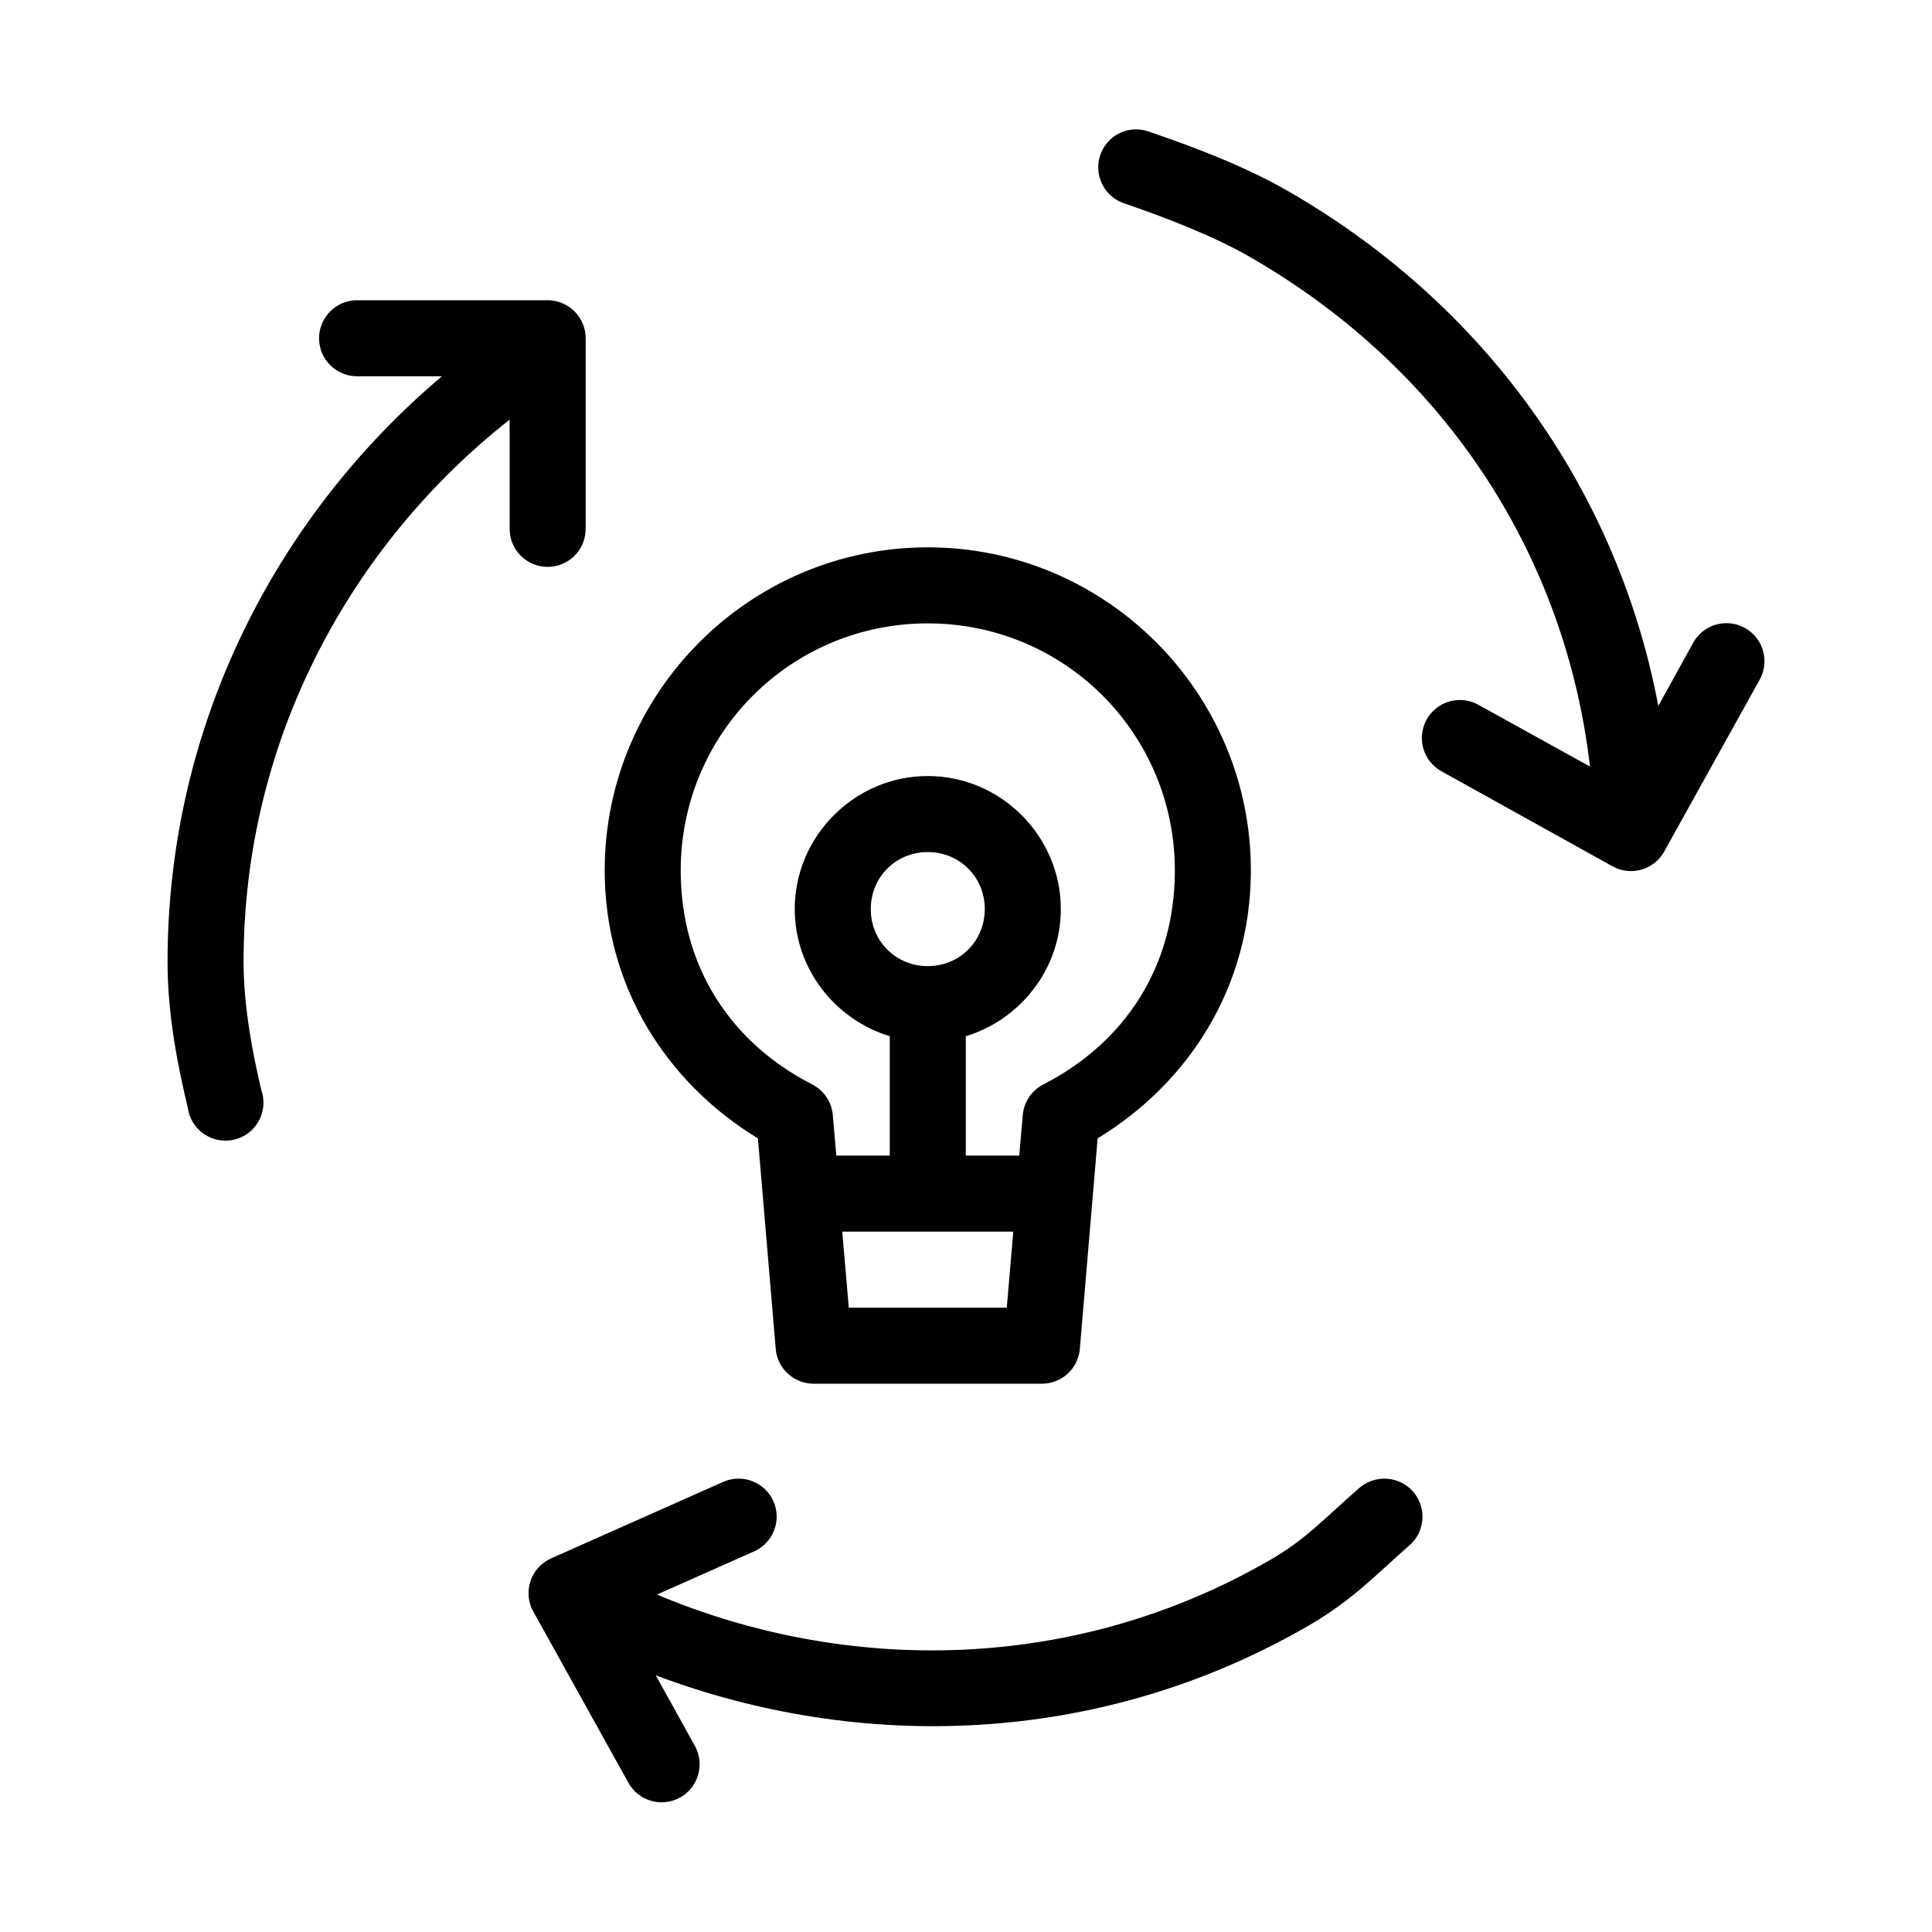
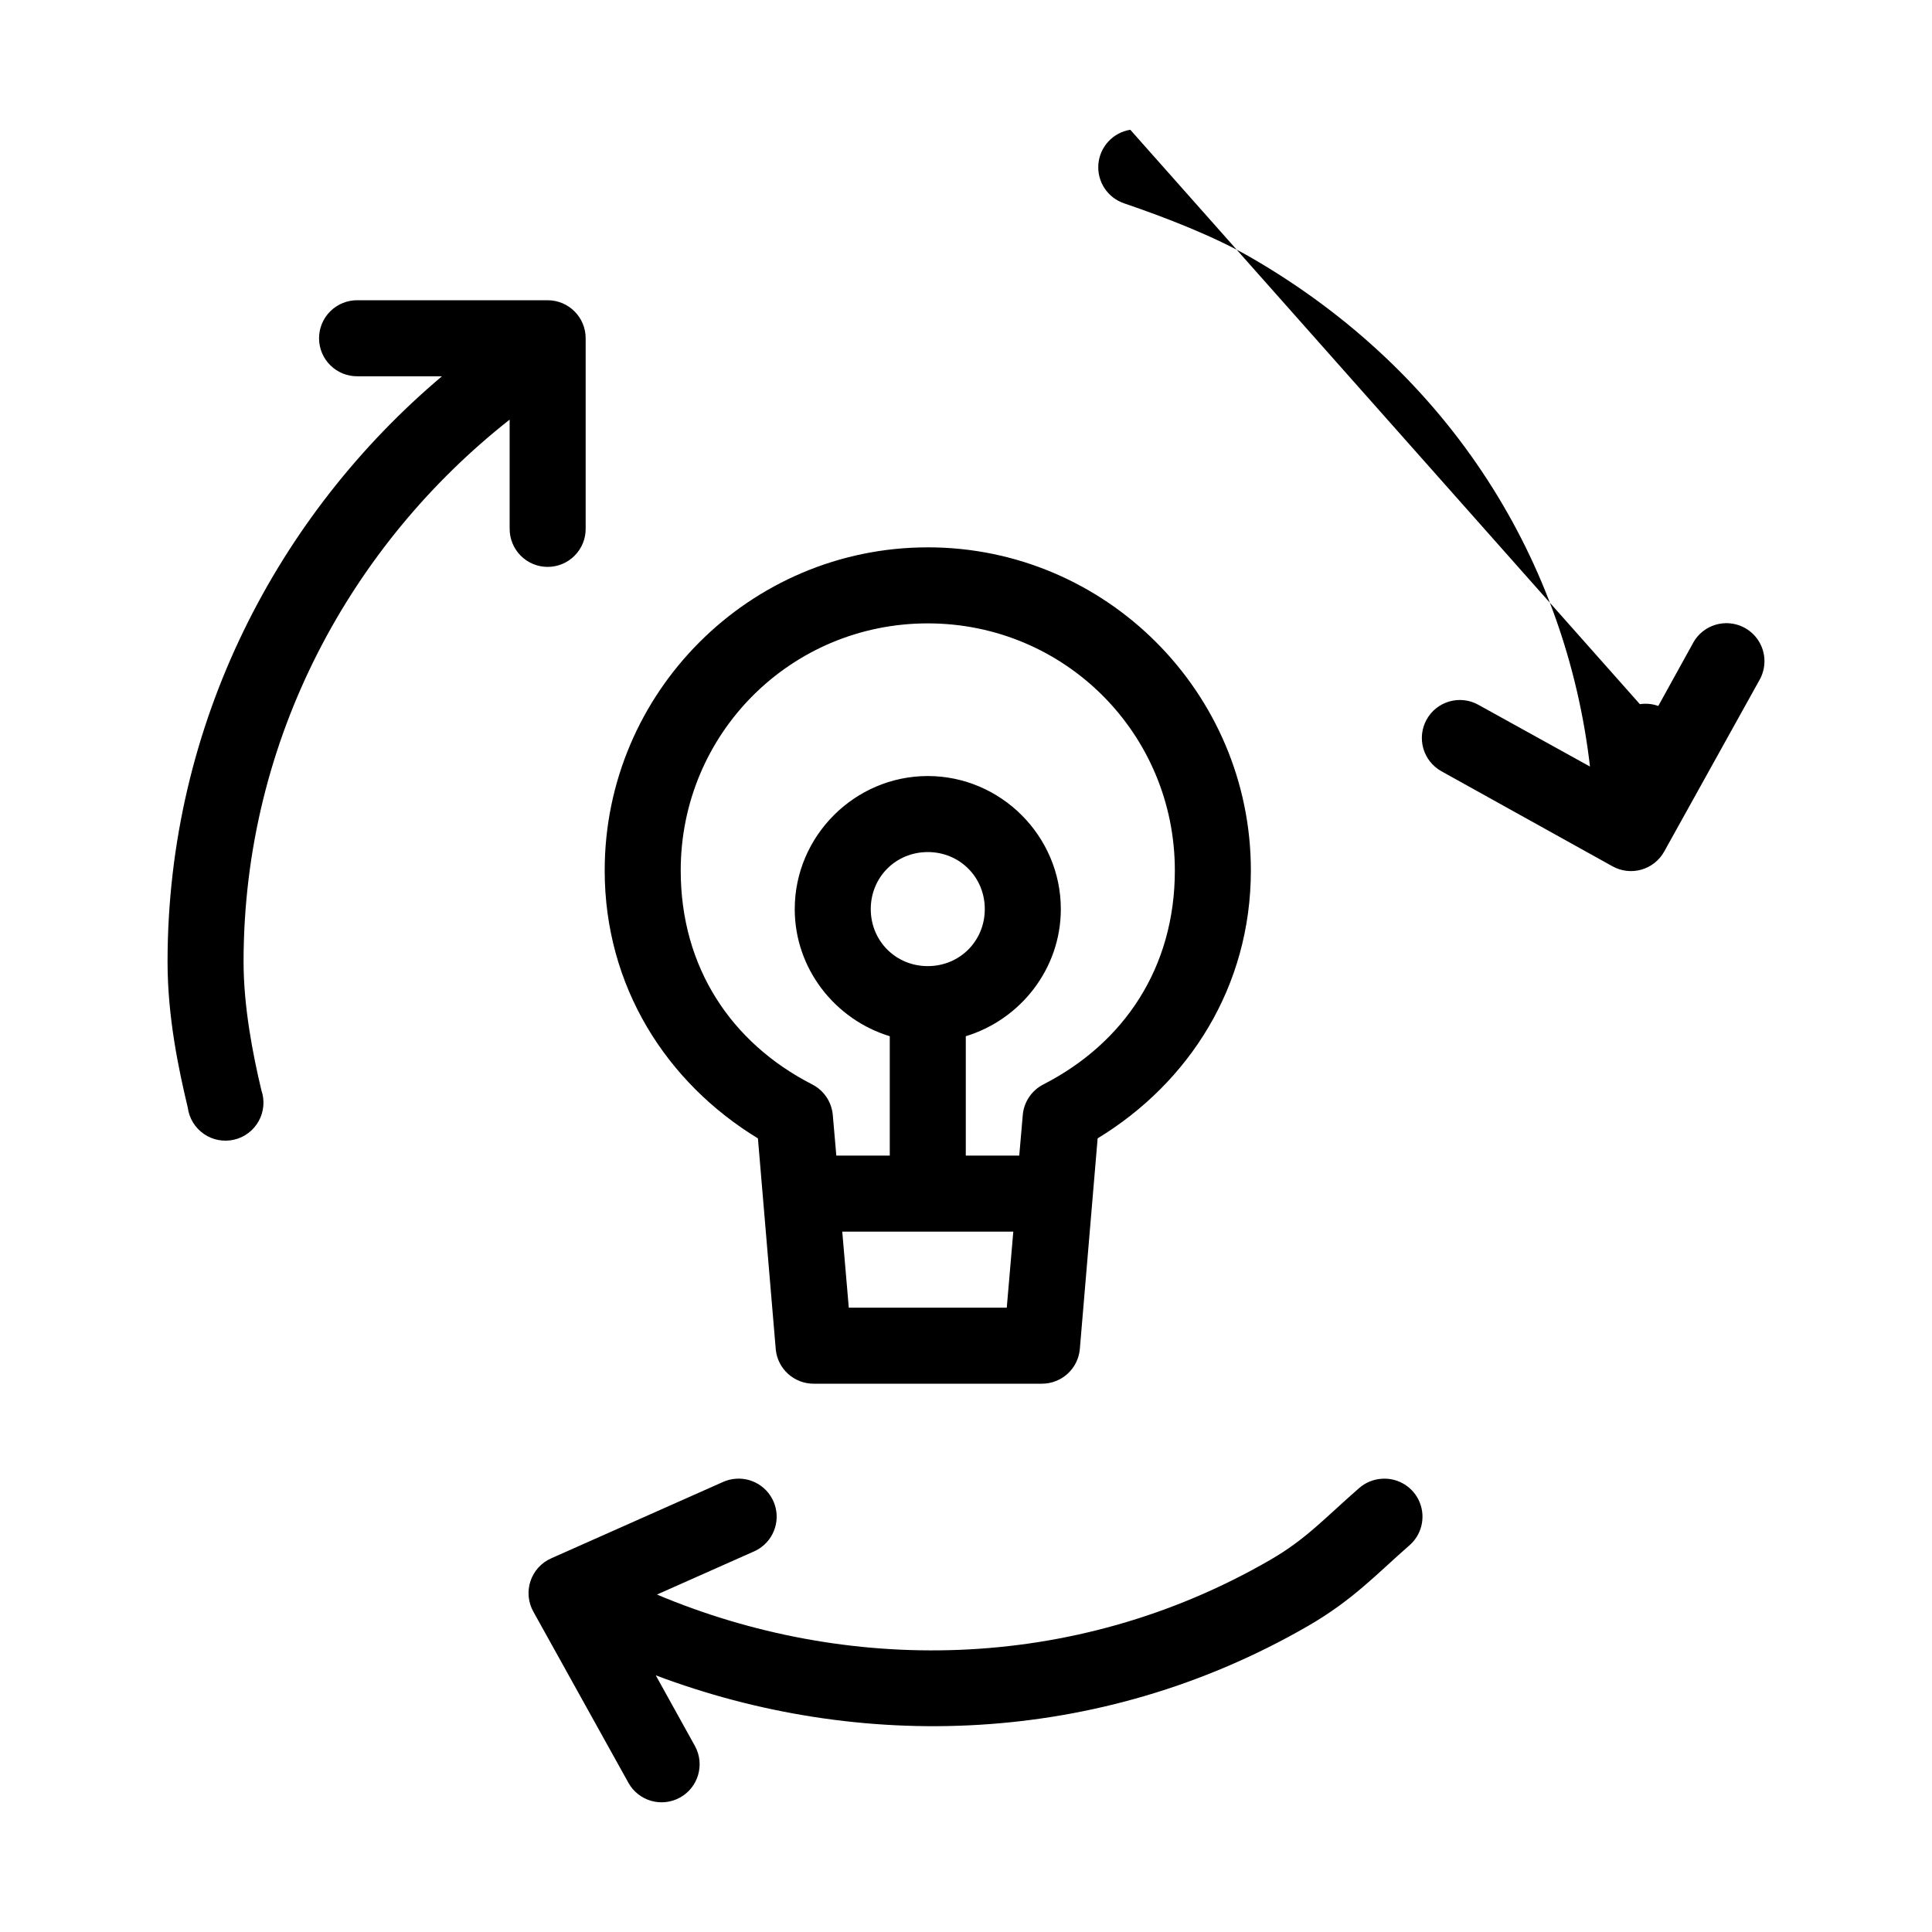
<svg xmlns="http://www.w3.org/2000/svg" fill="#000000" width="800px" height="800px" version="1.1" viewBox="144 144 512 512">
-   <path d="m443.54 178.39c-4.59 0.73-8.086 4.508-8.461 9.141-0.371 4.633 2.473 8.922 6.887 10.379 11.09 3.785 23.832 8.727 33.523 14.324 53.414 30.844 83.633 81.059 89.871 134.91l-29.59-16.371h0.004c-2.34-1.301-5.098-1.617-7.668-0.879-2.574 0.734-4.746 2.465-6.043 4.805-1.293 2.34-1.605 5.102-0.863 7.672 0.738 2.57 2.473 4.738 4.816 6.031l45.328 25.188c2.34 1.293 5.094 1.605 7.66 0.867 2.57-0.738 4.738-2.465 6.035-4.805l25.184-45.336h-0.004c1.922-3.281 1.836-7.363-0.227-10.559-2.062-3.191-5.75-4.953-9.531-4.551-3.352 0.352-6.305 2.363-7.867 5.352l-9.129 16.527c-10.281-54.648-43.629-104.98-97.898-136.32-11.832-6.832-25.57-11.949-37.145-15.898h-0.004c-1.562-0.559-3.238-0.719-4.879-0.473zm-204.77 45.18v-0.004c-2.695-0.035-5.297 1.008-7.215 2.902-1.922 1.895-3.004 4.477-3.004 7.176 0 2.695 1.082 5.281 3.004 7.172 1.918 1.895 4.519 2.938 7.215 2.902h22.352c-43.242 36.477-72.719 91.793-72.719 155.21 0 14.66 2.965 28.586 5.352 38.566v0.004c0.363 2.828 1.906 5.367 4.25 6.992 2.34 1.629 5.262 2.184 8.035 1.535 2.777-0.648 5.148-2.445 6.527-4.941 1.375-2.496 1.633-5.457 0.703-8.152-2.246-9.406-4.723-22.094-4.723-34.004 0-59.527 28.938-111.01 70.512-143.72v28.809h0.004c-0.039 2.695 1.004 5.293 2.898 7.215s4.477 3 7.176 3c2.695 0 5.277-1.078 7.172-3 1.895-1.922 2.938-4.519 2.898-7.215v-50.375c0-5.562-4.508-10.074-10.07-10.074h-50.367zm151.1 65.484c-47.168 0-85.621 38.457-85.621 85.633 0 30.672 16.312 56.207 40.609 70.996l4.723 55.883-0.004-0.004c0.488 5.195 4.859 9.152 10.074 9.133h60.441-0.004c5.215 0.02 9.586-3.938 10.074-9.133l4.723-55.883c24.297-14.785 40.609-40.32 40.609-70.996 0-47.176-38.453-85.633-85.621-85.633zm0 20.148c36.281 0 65.477 29.199 65.477 65.484 0 25.672-13.391 45.684-34.785 56.668-3.094 1.555-5.172 4.586-5.508 8.031l-0.945 10.863h-14.164v-31.641c14.469-4.398 25.184-17.852 25.184-33.688 0-19.355-15.902-35.262-35.258-35.262-19.352 0-35.258 15.906-35.258 35.262 0 15.836 10.715 29.289 25.184 33.688v31.641h-14.164l-0.945-10.863c-0.336-3.445-2.414-6.477-5.508-8.031-21.395-10.984-34.785-30.996-34.785-56.668 0-36.285 29.195-65.484 65.477-65.484zm0 60.605c8.465 0 15.109 6.648 15.109 15.113 0 8.465-6.644 15.113-15.109 15.113-8.465 0-15.109-6.644-15.109-15.113 0-8.465 6.644-15.113 15.109-15.113zm-22.664 100.59h45.328l-1.73 20.148h-41.867zm-28.172 65.484v-0.004c-1.258 0.086-2.484 0.41-3.621 0.945l-45.328 20.148-0.004 0.004c-2.602 1.145-4.602 3.336-5.5 6.035-0.898 2.699-0.617 5.652 0.781 8.129l25.184 45.336h-0.004c2.711 4.84 8.82 6.582 13.672 3.894 4.852-2.688 6.621-8.789 3.957-13.652l-10.387-18.734c53.602 20.211 117.09 19.113 172.82-13.066 11.949-6.902 18.164-13.738 26.758-21.25 3.34-2.793 4.508-7.414 2.898-11.457-1.609-4.047-5.637-6.598-9.984-6.332-2.269 0.125-4.434 1.012-6.137 2.519-9.438 8.25-14.035 13.52-23.609 19.047-52.48 30.301-112.72 30.07-162.43 9.129l25.496-11.332c4.57-1.887 7.094-6.812 5.961-11.625-1.137-4.812-5.594-8.09-10.523-7.738z" />
+   <path d="m443.54 178.39c-4.59 0.73-8.086 4.508-8.461 9.141-0.371 4.633 2.473 8.922 6.887 10.379 11.09 3.785 23.832 8.727 33.523 14.324 53.414 30.844 83.633 81.059 89.871 134.91l-29.59-16.371h0.004c-2.34-1.301-5.098-1.617-7.668-0.879-2.574 0.734-4.746 2.465-6.043 4.805-1.293 2.34-1.605 5.102-0.863 7.672 0.738 2.57 2.473 4.738 4.816 6.031l45.328 25.188c2.34 1.293 5.094 1.605 7.66 0.867 2.57-0.738 4.738-2.465 6.035-4.805l25.184-45.336h-0.004c1.922-3.281 1.836-7.363-0.227-10.559-2.062-3.191-5.75-4.953-9.531-4.551-3.352 0.352-6.305 2.363-7.867 5.352l-9.129 16.527h-0.004c-1.562-0.559-3.238-0.719-4.879-0.473zm-204.77 45.18v-0.004c-2.695-0.035-5.297 1.008-7.215 2.902-1.922 1.895-3.004 4.477-3.004 7.176 0 2.695 1.082 5.281 3.004 7.172 1.918 1.895 4.519 2.938 7.215 2.902h22.352c-43.242 36.477-72.719 91.793-72.719 155.21 0 14.66 2.965 28.586 5.352 38.566v0.004c0.363 2.828 1.906 5.367 4.25 6.992 2.34 1.629 5.262 2.184 8.035 1.535 2.777-0.648 5.148-2.445 6.527-4.941 1.375-2.496 1.633-5.457 0.703-8.152-2.246-9.406-4.723-22.094-4.723-34.004 0-59.527 28.938-111.01 70.512-143.72v28.809h0.004c-0.039 2.695 1.004 5.293 2.898 7.215s4.477 3 7.176 3c2.695 0 5.277-1.078 7.172-3 1.895-1.922 2.938-4.519 2.898-7.215v-50.375c0-5.562-4.508-10.074-10.07-10.074h-50.367zm151.1 65.484c-47.168 0-85.621 38.457-85.621 85.633 0 30.672 16.312 56.207 40.609 70.996l4.723 55.883-0.004-0.004c0.488 5.195 4.859 9.152 10.074 9.133h60.441-0.004c5.215 0.02 9.586-3.938 10.074-9.133l4.723-55.883c24.297-14.785 40.609-40.32 40.609-70.996 0-47.176-38.453-85.633-85.621-85.633zm0 20.148c36.281 0 65.477 29.199 65.477 65.484 0 25.672-13.391 45.684-34.785 56.668-3.094 1.555-5.172 4.586-5.508 8.031l-0.945 10.863h-14.164v-31.641c14.469-4.398 25.184-17.852 25.184-33.688 0-19.355-15.902-35.262-35.258-35.262-19.352 0-35.258 15.906-35.258 35.262 0 15.836 10.715 29.289 25.184 33.688v31.641h-14.164l-0.945-10.863c-0.336-3.445-2.414-6.477-5.508-8.031-21.395-10.984-34.785-30.996-34.785-56.668 0-36.285 29.195-65.484 65.477-65.484zm0 60.605c8.465 0 15.109 6.648 15.109 15.113 0 8.465-6.644 15.113-15.109 15.113-8.465 0-15.109-6.644-15.109-15.113 0-8.465 6.644-15.113 15.109-15.113zm-22.664 100.59h45.328l-1.73 20.148h-41.867zm-28.172 65.484v-0.004c-1.258 0.086-2.484 0.41-3.621 0.945l-45.328 20.148-0.004 0.004c-2.602 1.145-4.602 3.336-5.5 6.035-0.898 2.699-0.617 5.652 0.781 8.129l25.184 45.336h-0.004c2.711 4.84 8.82 6.582 13.672 3.894 4.852-2.688 6.621-8.789 3.957-13.652l-10.387-18.734c53.602 20.211 117.09 19.113 172.82-13.066 11.949-6.902 18.164-13.738 26.758-21.25 3.34-2.793 4.508-7.414 2.898-11.457-1.609-4.047-5.637-6.598-9.984-6.332-2.269 0.125-4.434 1.012-6.137 2.519-9.438 8.25-14.035 13.52-23.609 19.047-52.48 30.301-112.72 30.07-162.43 9.129l25.496-11.332c4.57-1.887 7.094-6.812 5.961-11.625-1.137-4.812-5.594-8.09-10.523-7.738z" />
</svg>